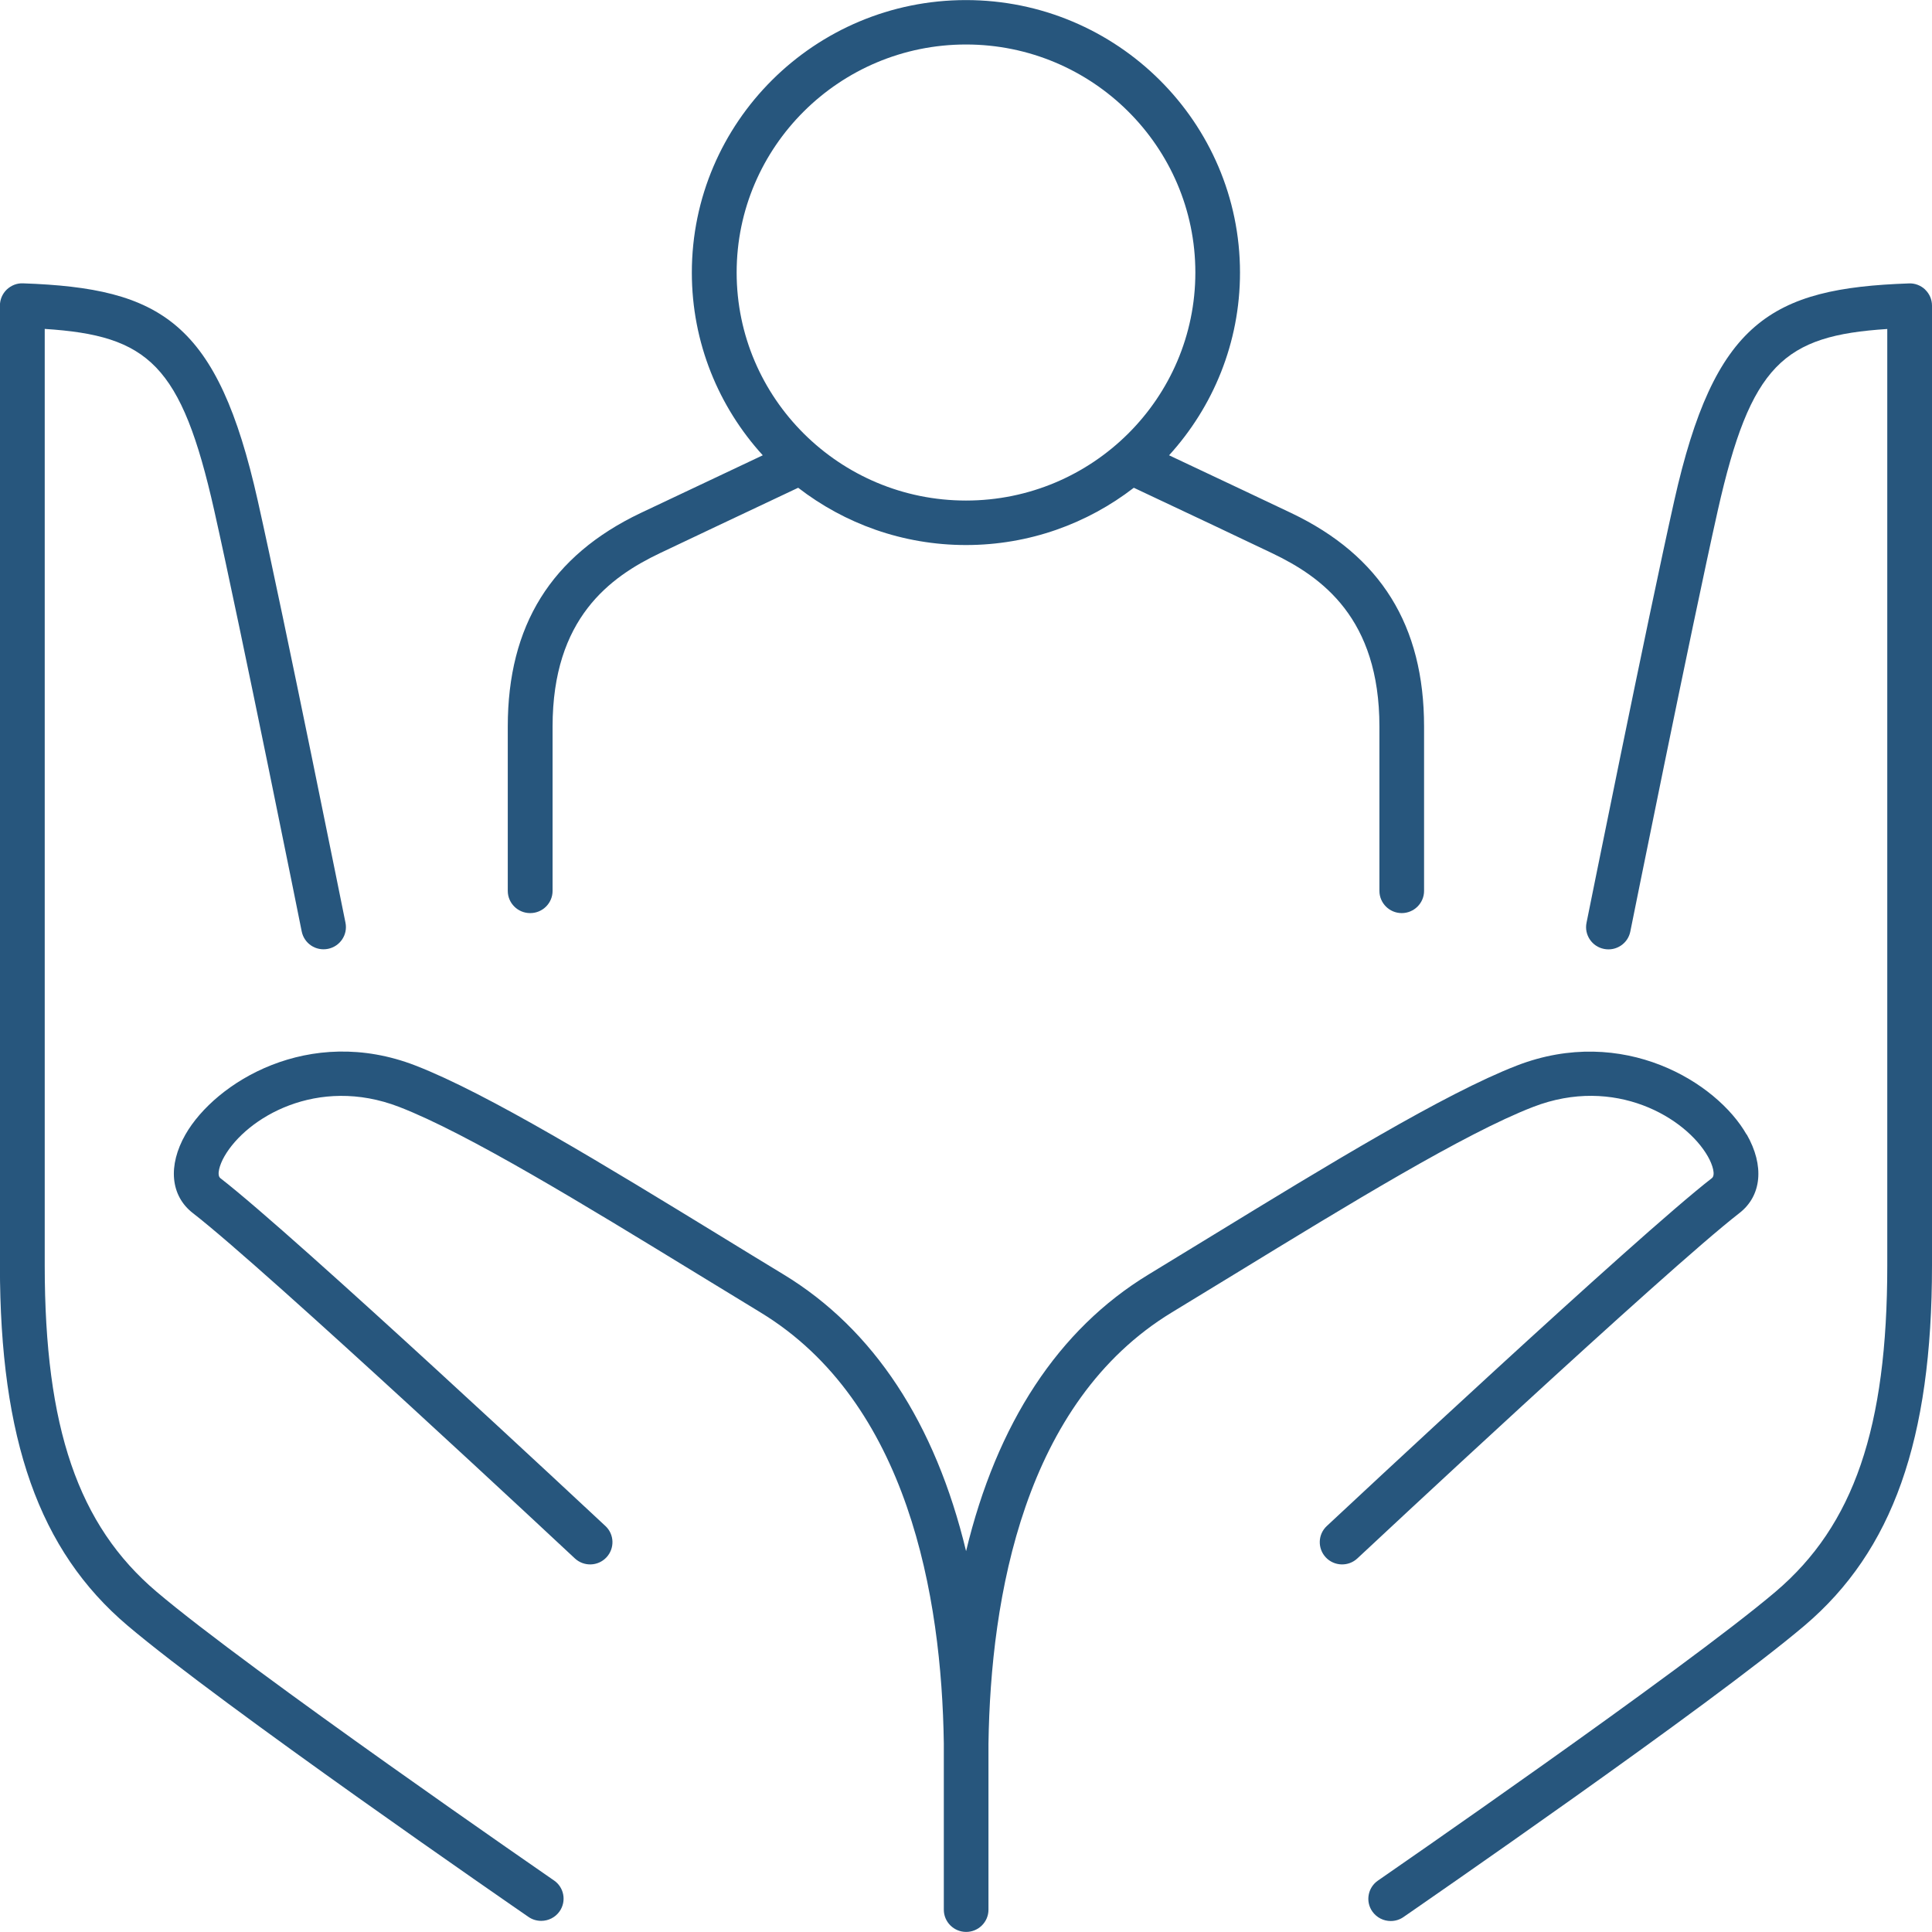
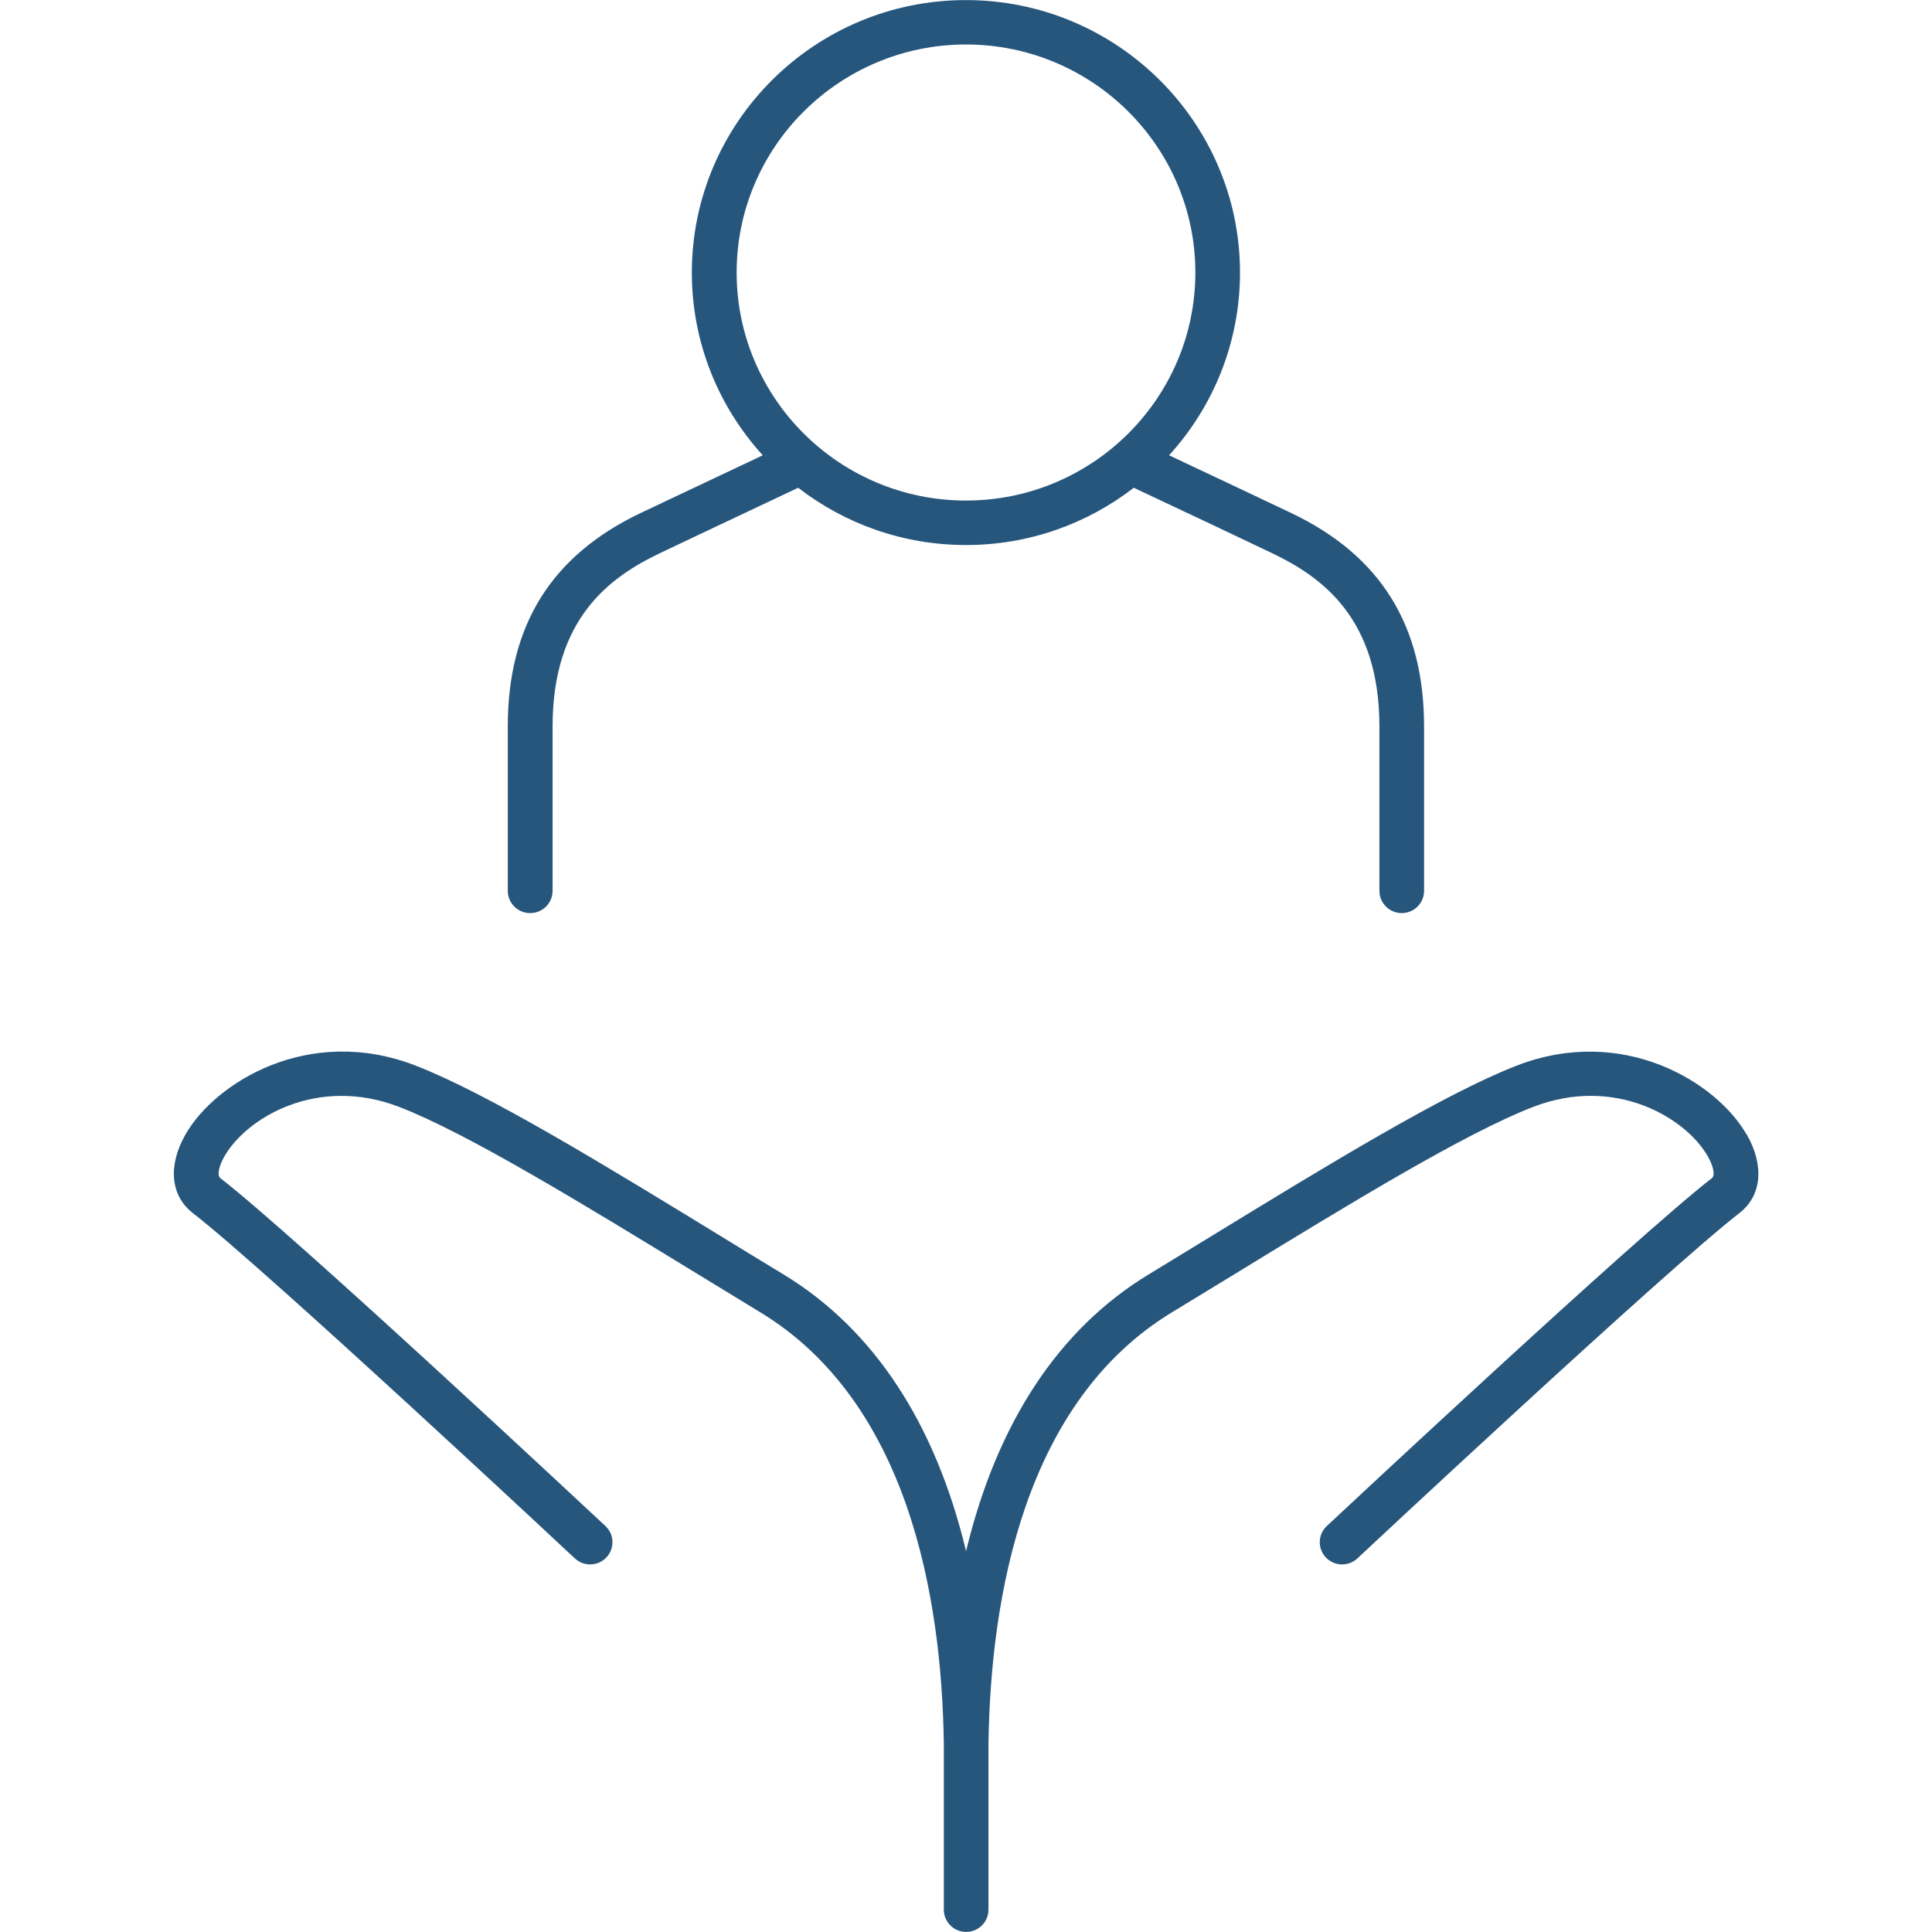
<svg xmlns="http://www.w3.org/2000/svg" width="73" height="73" viewBox="0 0 73 73" fill="none">
  <g clip-path="url(#clip0_86_8)">
    <path d="M20.036 34.501C20.501 34.501 20.879 34.124 20.879 33.662V27.453C20.879 23.362 23.047 21.803 24.933 20.902C25.828 20.475 27.95 19.473 30.159 18.43C31.912 19.785 34.112 20.594 36.5 20.594C38.888 20.594 41.085 19.785 42.841 18.43C45.05 19.47 47.172 20.472 48.066 20.902C49.953 21.803 52.121 23.362 52.121 27.453V33.662C52.121 34.124 52.499 34.501 52.964 34.501C53.429 34.501 53.808 34.124 53.808 33.662V27.453C53.808 23.635 52.168 20.997 48.794 19.387C47.98 18.999 46.156 18.137 44.173 17.203C45.837 15.374 46.853 12.953 46.853 10.3C46.853 4.624 42.209 0.003 36.497 0.003C30.785 0.003 26.141 4.621 26.141 10.3C26.141 12.953 27.157 15.377 28.821 17.203C26.838 18.14 25.014 18.999 24.2 19.387C20.826 20.997 19.186 23.635 19.186 27.453V33.662C19.186 34.124 19.565 34.501 20.03 34.501H20.036ZM36.5 1.681C41.279 1.681 45.166 5.546 45.166 10.297C45.166 15.048 41.279 18.913 36.5 18.913C31.721 18.913 27.834 15.048 27.834 10.297C27.834 5.546 31.721 1.681 36.5 1.681Z" fill="#27567D" />
-     <path d="M20.933 71.053C20.82 70.973 9.393 63.097 5.914 60.142C2.954 57.632 1.69 53.944 1.69 47.812V12.428C5.604 12.68 6.853 13.768 8.094 19.284C9.107 23.792 11.379 35.082 11.4 35.194C11.492 35.648 11.93 35.944 12.392 35.852C12.848 35.761 13.146 35.319 13.054 34.865C13.03 34.753 10.756 23.442 9.739 18.916C8.222 12.155 6.096 10.89 0.874 10.706C0.641 10.694 0.423 10.783 0.256 10.94C0.092 11.097 -0.003 11.316 -0.003 11.545V47.809C-0.003 54.395 1.482 58.592 4.814 61.417C8.359 64.425 19.496 72.105 19.97 72.431C20.116 72.532 20.283 72.579 20.45 72.579C20.718 72.579 20.981 72.452 21.145 72.218C21.41 71.835 21.315 71.314 20.93 71.05L20.933 71.053Z" fill="#27567D" />
    <path d="M65.994 42.868C64.871 40.897 61.329 38.707 57.311 40.263C54.583 41.318 50.108 44.054 45.783 46.7C44.984 47.19 44.185 47.679 43.398 48.156C39.991 50.225 37.663 53.782 36.503 58.61C35.343 53.782 33.015 50.225 29.608 48.156C28.818 47.679 28.019 47.187 27.22 46.698C22.894 44.051 18.423 41.315 15.695 40.26C11.674 38.704 8.135 40.897 7.008 42.865C6.335 44.045 6.442 45.183 7.289 45.838C10.067 47.99 21.604 58.773 21.72 58.883C22.06 59.2 22.593 59.185 22.912 58.847C23.231 58.509 23.216 57.978 22.877 57.661C22.399 57.217 11.167 46.715 8.326 44.516C8.183 44.403 8.293 44.018 8.478 43.695C9.313 42.234 11.99 40.63 15.084 41.825C17.669 42.824 22.075 45.521 26.337 48.126C27.139 48.615 27.941 49.107 28.731 49.587C34.315 52.978 35.582 60.323 35.662 65.875V72.158C35.662 72.621 36.041 72.997 36.506 72.997C36.971 72.997 37.349 72.621 37.349 72.158V65.886C37.43 60.323 38.697 52.978 44.28 49.587C45.07 49.107 45.869 48.618 46.671 48.129C50.934 45.521 55.34 42.824 57.928 41.825C61.022 40.627 63.699 42.234 64.531 43.695C64.716 44.018 64.826 44.403 64.683 44.516C61.842 46.715 50.609 57.217 50.132 57.661C49.792 57.978 49.778 58.509 50.096 58.847C50.416 59.185 50.952 59.2 51.289 58.883C51.405 58.773 62.942 47.99 65.72 45.838C66.567 45.183 66.674 44.045 66 42.865L65.994 42.868Z" fill="#27567D" />
-     <path d="M72.744 10.943C72.58 10.786 72.353 10.697 72.127 10.709C66.904 10.89 64.778 12.158 63.261 18.919C62.245 23.445 59.97 34.753 59.946 34.868C59.854 35.322 60.152 35.766 60.608 35.855C61.067 35.947 61.511 35.651 61.601 35.197C61.624 35.085 63.896 23.795 64.906 19.287C66.147 13.771 67.393 12.683 71.31 12.431V47.815C71.31 53.947 70.046 57.635 67.086 60.145C63.604 63.097 52.18 70.976 52.067 71.056C51.683 71.319 51.587 71.844 51.852 72.223C52.017 72.458 52.279 72.585 52.547 72.585C52.714 72.585 52.881 72.538 53.027 72.437C53.498 72.111 64.635 64.431 68.183 61.423C71.513 58.598 73 54.401 73 47.815V11.548C73 11.319 72.908 11.103 72.741 10.943H72.744Z" fill="#27567D" />
  </g>
  <defs>
    <clipPath id="clip0_86_8">
      <rect width="73" height="73" fill="white" />
    </clipPath>
  </defs>
</svg>